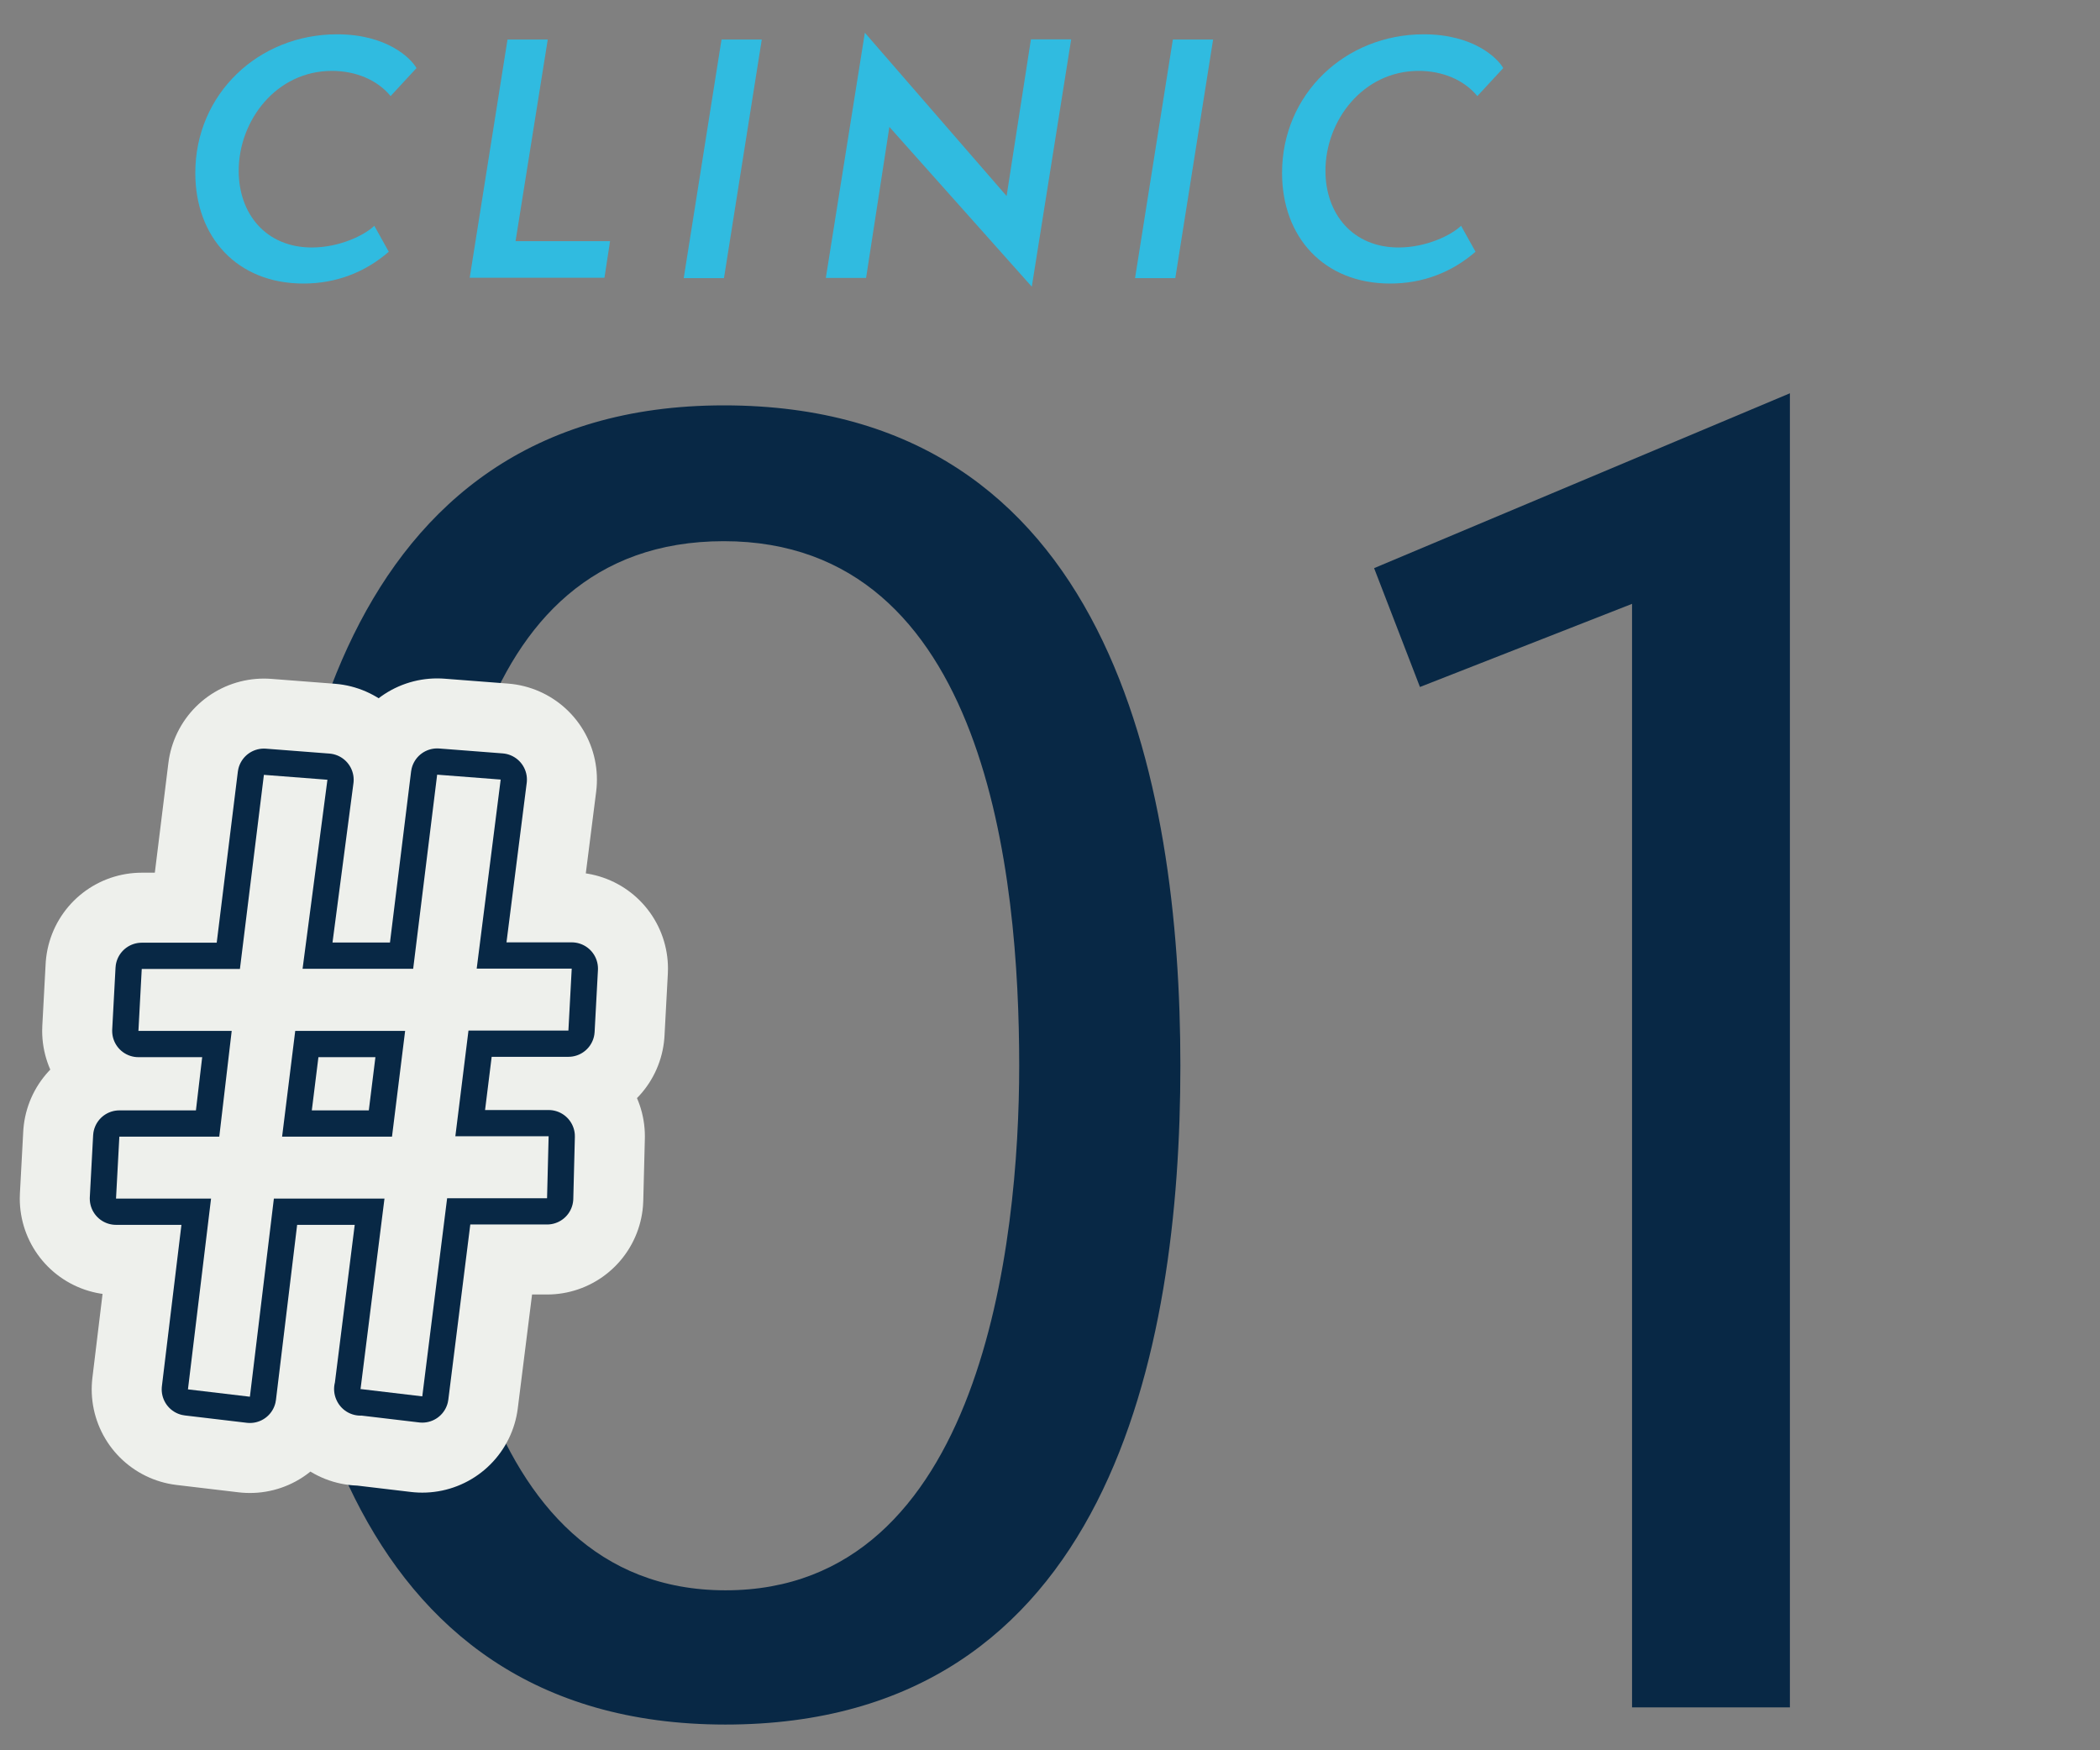
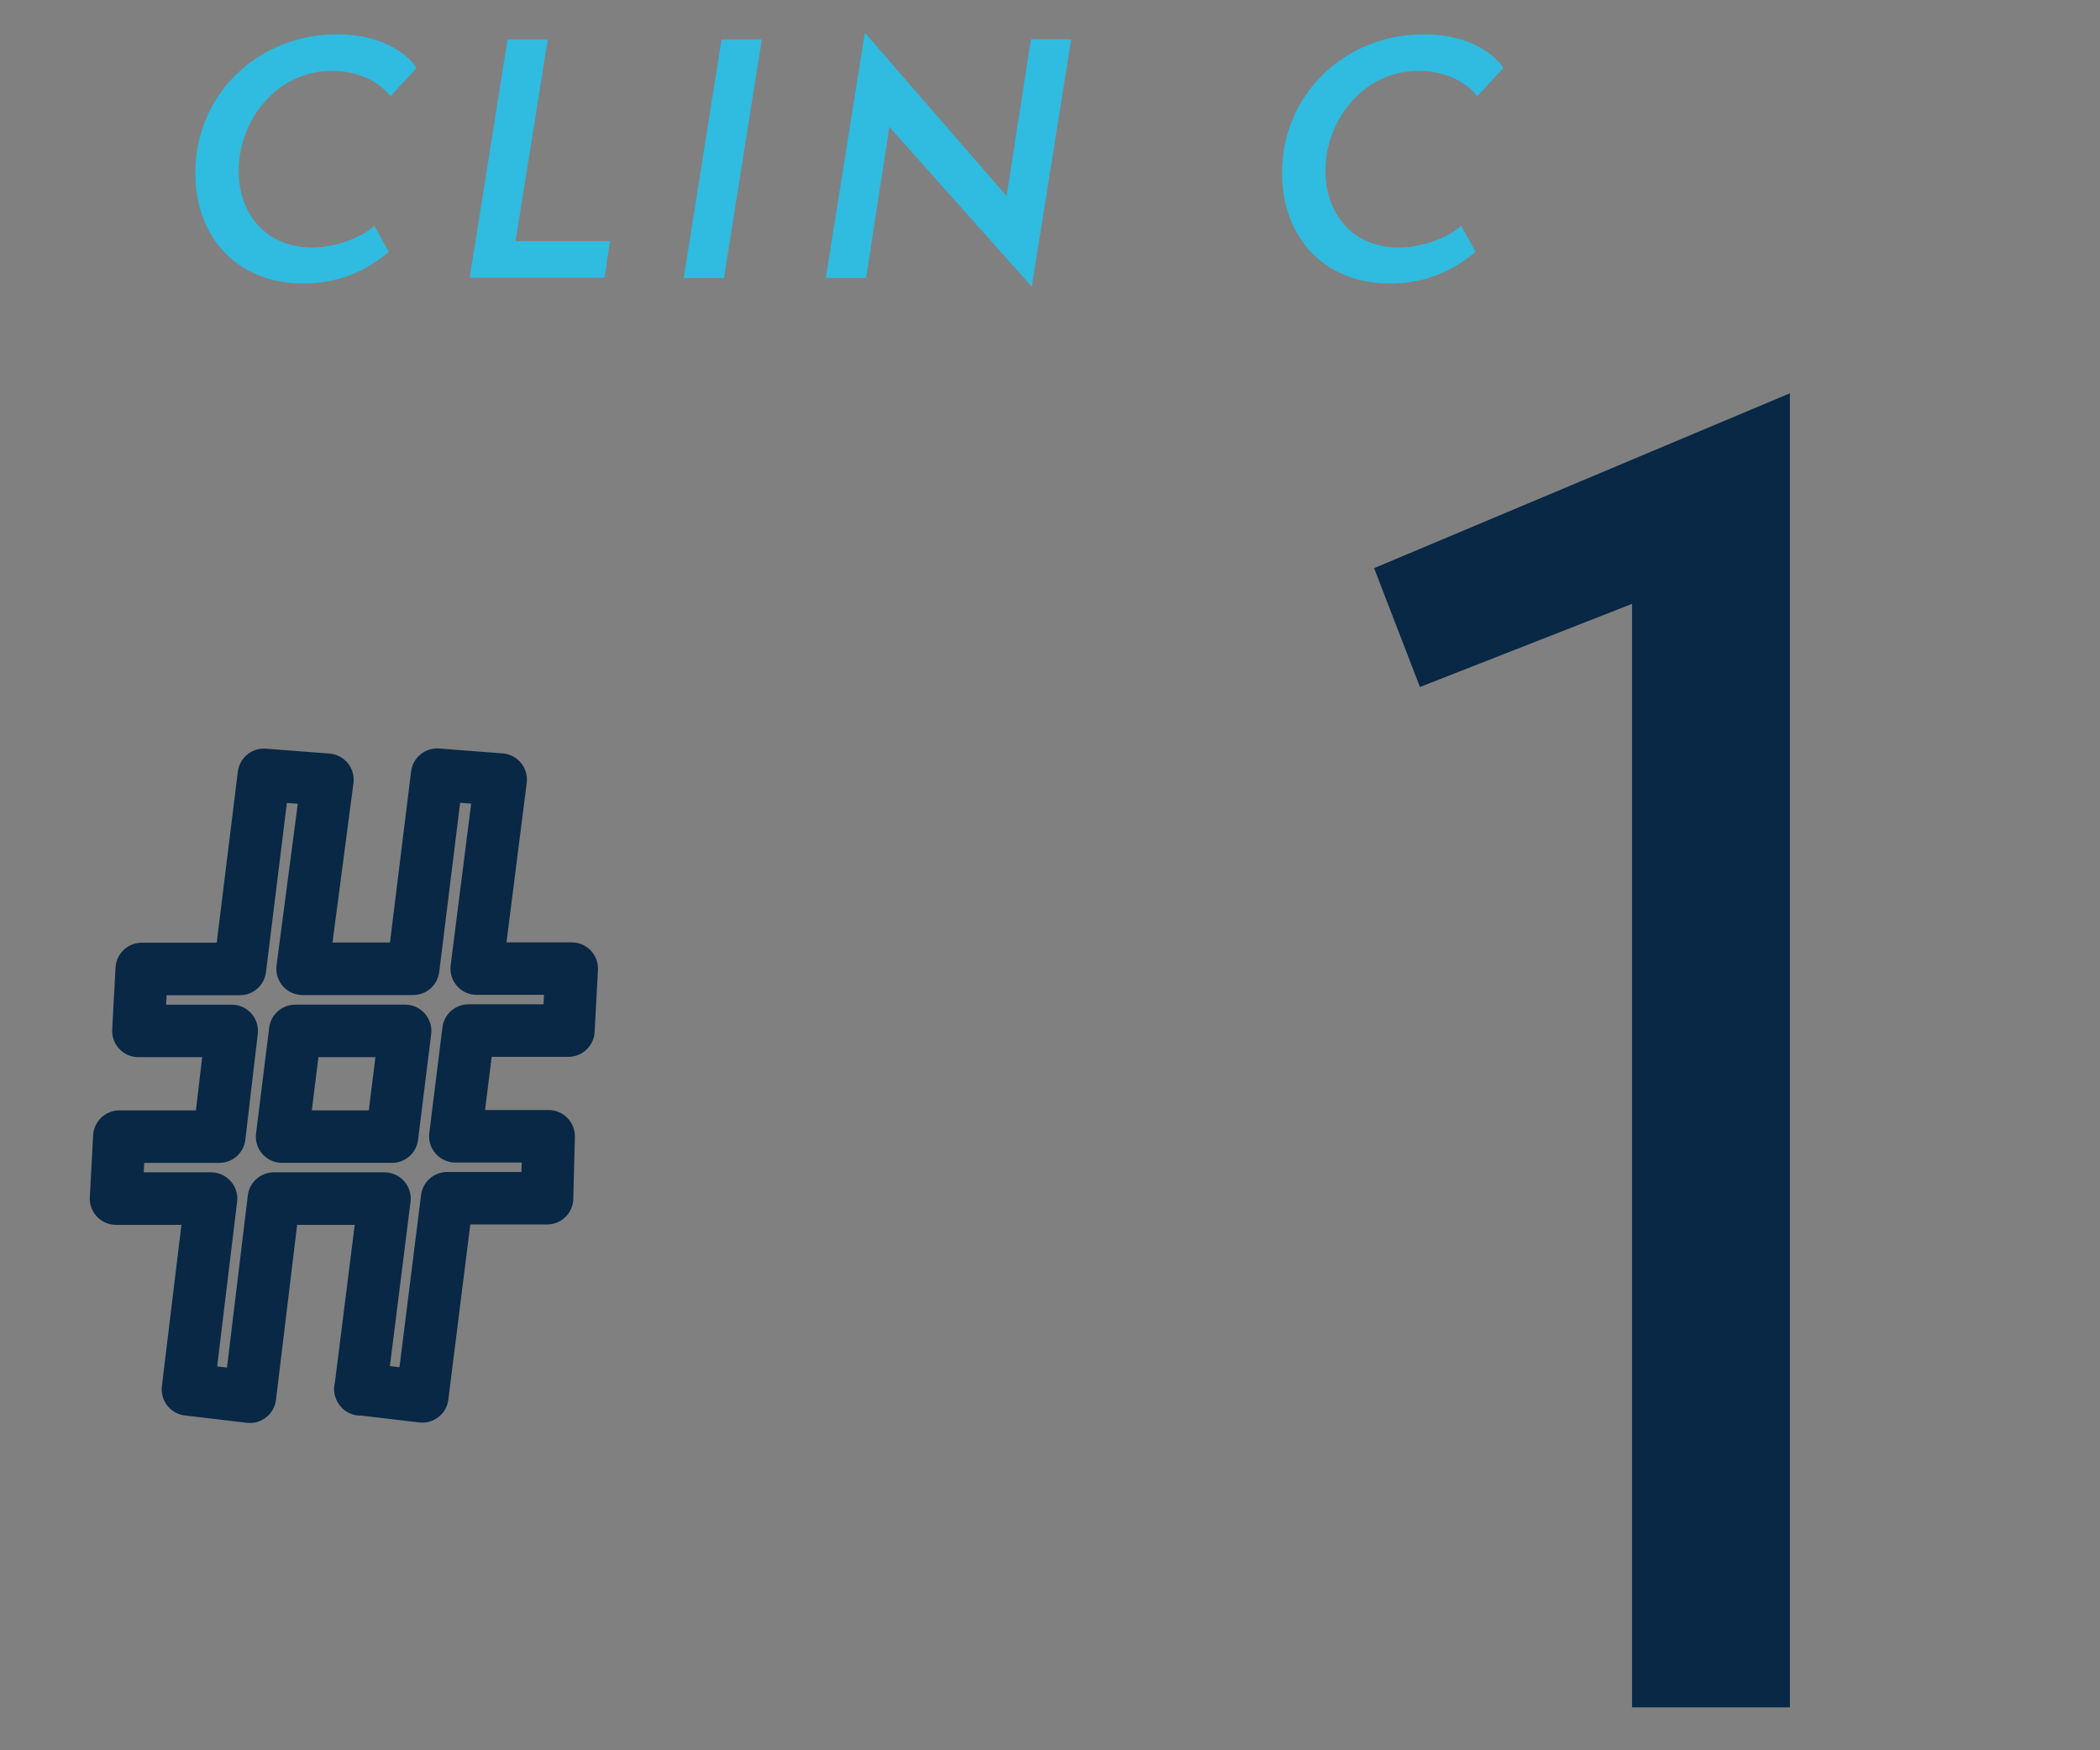
<svg xmlns="http://www.w3.org/2000/svg" id="_レイヤー_2" data-name="レイヤー 2" viewBox="0 0 120 100">
  <rect x="0" y="0" width="120" height="100" fill="#808080" stroke="none" />
  <defs>
    <style>
      .cls-1, .cls-2, .cls-3 {
        fill: none;
      }

      .cls-4 {
        fill: #eef0ec;
      }

      .cls-5 {
        fill: #30bbe0;
      }

      .cls-6 {
        fill: #082845;
      }

      .cls-2 {
        stroke: #eef0ec;
        stroke-width: 11px;
      }

      .cls-2, .cls-3 {
        stroke-linecap: round;
        stroke-linejoin: round;
      }

      .cls-3 {
        stroke: #082845;
        stroke-width: 3px;
      }
    </style>
  </defs>
  <g id="contents">
-     <rect class="cls-1" width="120" height="100" />
    <g>
-       <path class="cls-6" d="m15.56,60.89c0-15.33,3.78-37.73,25.8-37.73s26.09,21.44,26.09,37.73-4.07,37.64-26,37.64-25.9-21.92-25.9-37.64Zm42.68,0c0-10.86-1.84-29.97-16.88-29.97s-16.49,18.53-16.49,29.97c0,9.99,1.94,29.97,16.59,29.97s16.78-19.89,16.78-29.97Z" />
      <path class="cls-6" d="m93.26,97.55v-63.05l-12.12,4.75-2.62-6.79,23.76-9.99v75.08h-9.02Z" />
    </g>
    <g>
-       <path class="cls-2" d="m20.6,79.38l1.37-10.9h-6.32l-1.37,11.32-3.54-.42,1.32-10.9h-5.43l.19-3.54h5.71l.71-6.04h-5.33l.19-3.54h5.61l1.37-11.09,3.63.28-1.42,10.8h6.32l1.37-11.09,3.63.28-1.37,10.8h5.43l-.19,3.54h-5.71l-.75,6.04h5.33l-.09,3.54h-5.71l-1.42,11.32-3.54-.42Zm2.55-20.48h-6.28l-.75,6.04h6.28l.75-6.04Z" />
      <path class="cls-3" d="m20.6,79.38l1.37-10.9h-6.32l-1.37,11.32-3.54-.42,1.32-10.9h-5.43l.19-3.54h5.71l.71-6.04h-5.33l.19-3.54h5.61l1.37-11.09,3.63.28-1.42,10.8h6.32l1.37-11.09,3.63.28-1.37,10.8h5.43l-.19,3.54h-5.71l-.75,6.04h5.33l-.09,3.54h-5.71l-1.42,11.32-3.54-.42Zm2.55-20.48h-6.28l-.75,6.04h6.28l.75-6.04Z" />
-       <path class="cls-4" d="m20.6,79.38l1.37-10.9h-6.32l-1.37,11.32-3.54-.42,1.32-10.9h-5.43l.19-3.54h5.71l.71-6.04h-5.33l.19-3.54h5.61l1.37-11.09,3.63.28-1.42,10.8h6.32l1.37-11.09,3.63.28-1.37,10.8h5.43l-.19,3.54h-5.71l-.75,6.04h5.33l-.09,3.54h-5.71l-1.42,11.32-3.54-.42Zm2.55-20.48h-6.28l-.75,6.04h6.28l.75-6.04Z" />
    </g>
    <g>
      <path class="cls-5" d="m22.22,14.38c-1.37,1.19-3.03,1.82-4.88,1.82-3.8,0-6.18-2.66-6.18-6.32,0-4.5,3.6-7.92,8.1-7.92,2.83,0,4.21,1.35,4.54,1.93l-1.48,1.6c-.77-.94-2.02-1.44-3.35-1.44-3.19,0-5.33,2.84-5.33,5.71,0,2.45,1.55,4.38,4.18,4.38,1.58,0,3.01-.7,3.57-1.24l.83,1.49Z" />
      <path class="cls-5" d="m26.84,15.87l2.16-13.61h2.3l-1.84,11.52h5.4l-.32,2.09h-7.71Z" />
      <path class="cls-5" d="m39.07,15.89l2.16-13.63h2.3l-2.16,13.63h-2.3Z" />
      <path class="cls-5" d="m50.82,7.26l-1.33,8.62h-2.3l2.23-14.01,8.1,9.33,1.39-8.95h2.3l-2.25,14.13-8.14-9.13Z" />
-       <path class="cls-5" d="m64.86,15.89l2.16-13.63h2.3l-2.16,13.63h-2.3Z" />
      <path class="cls-5" d="m84.32,14.38c-1.37,1.19-3.03,1.82-4.88,1.82-3.8,0-6.18-2.66-6.18-6.32,0-4.5,3.6-7.92,8.1-7.92,2.83,0,4.21,1.35,4.54,1.93l-1.48,1.6c-.77-.94-2.02-1.44-3.35-1.44-3.19,0-5.33,2.84-5.33,5.71,0,2.45,1.55,4.38,4.18,4.38,1.58,0,3.01-.7,3.57-1.24l.83,1.49Z" />
    </g>
  </g>
</svg>